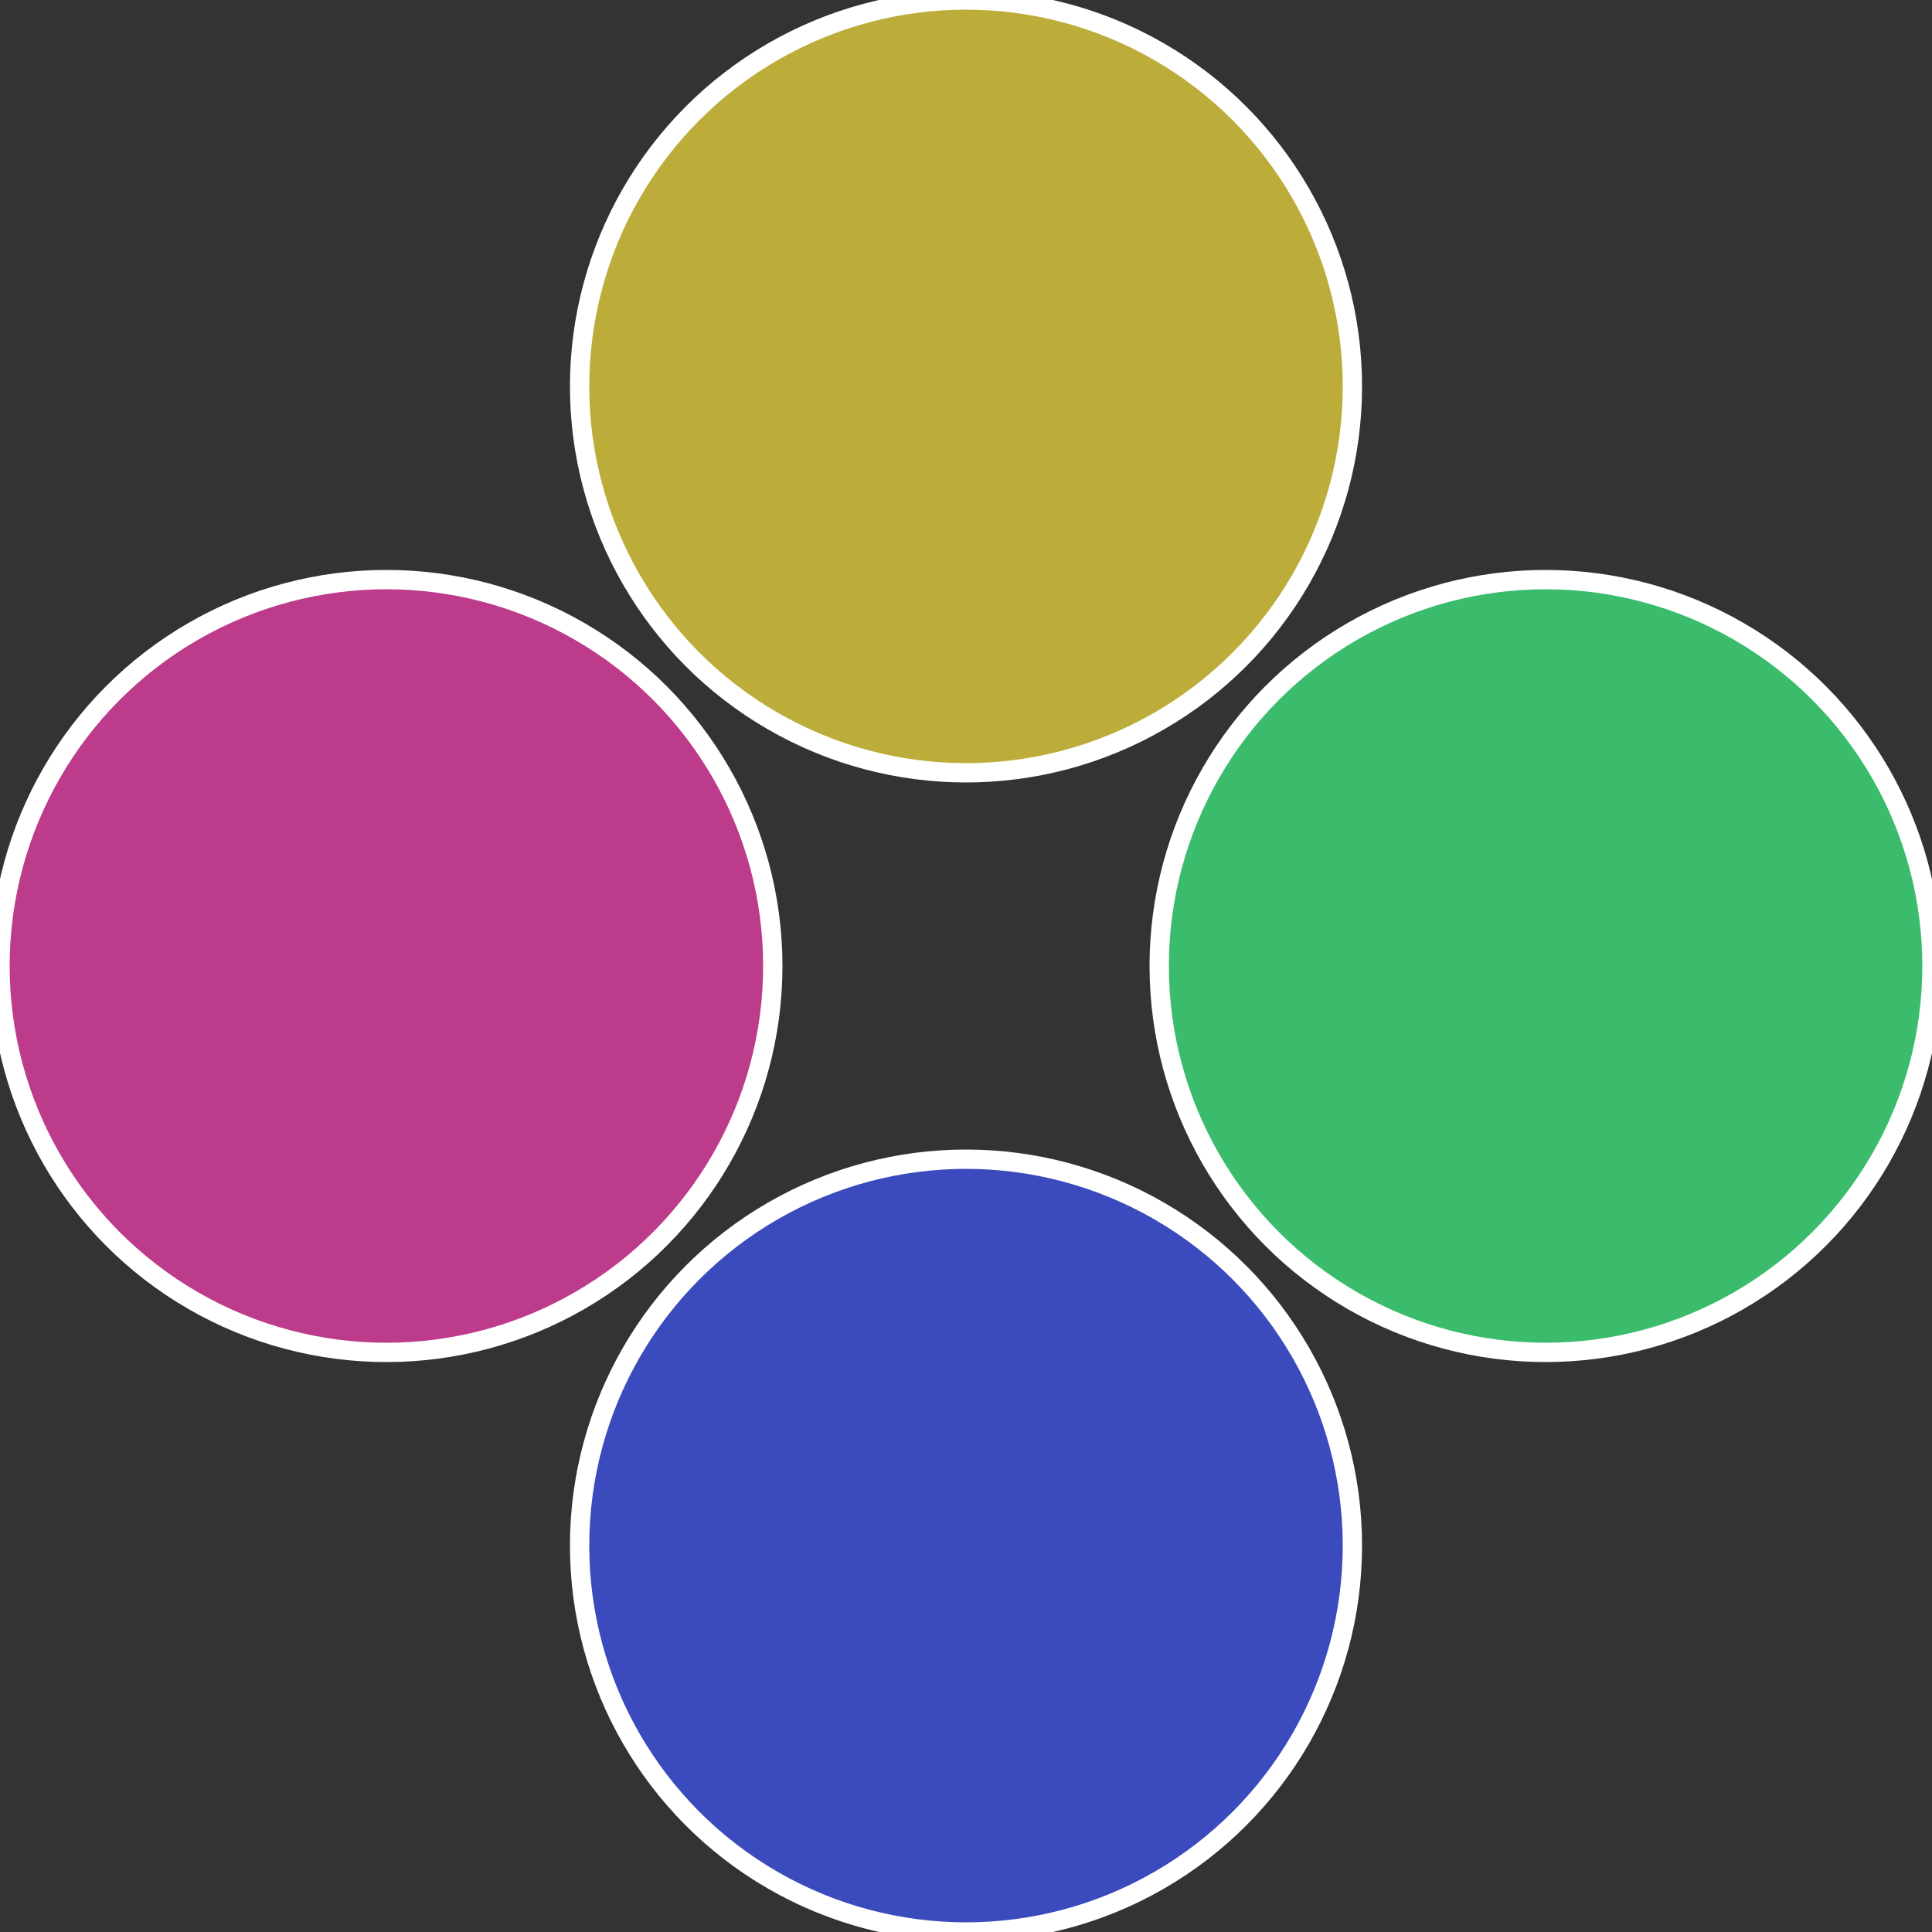
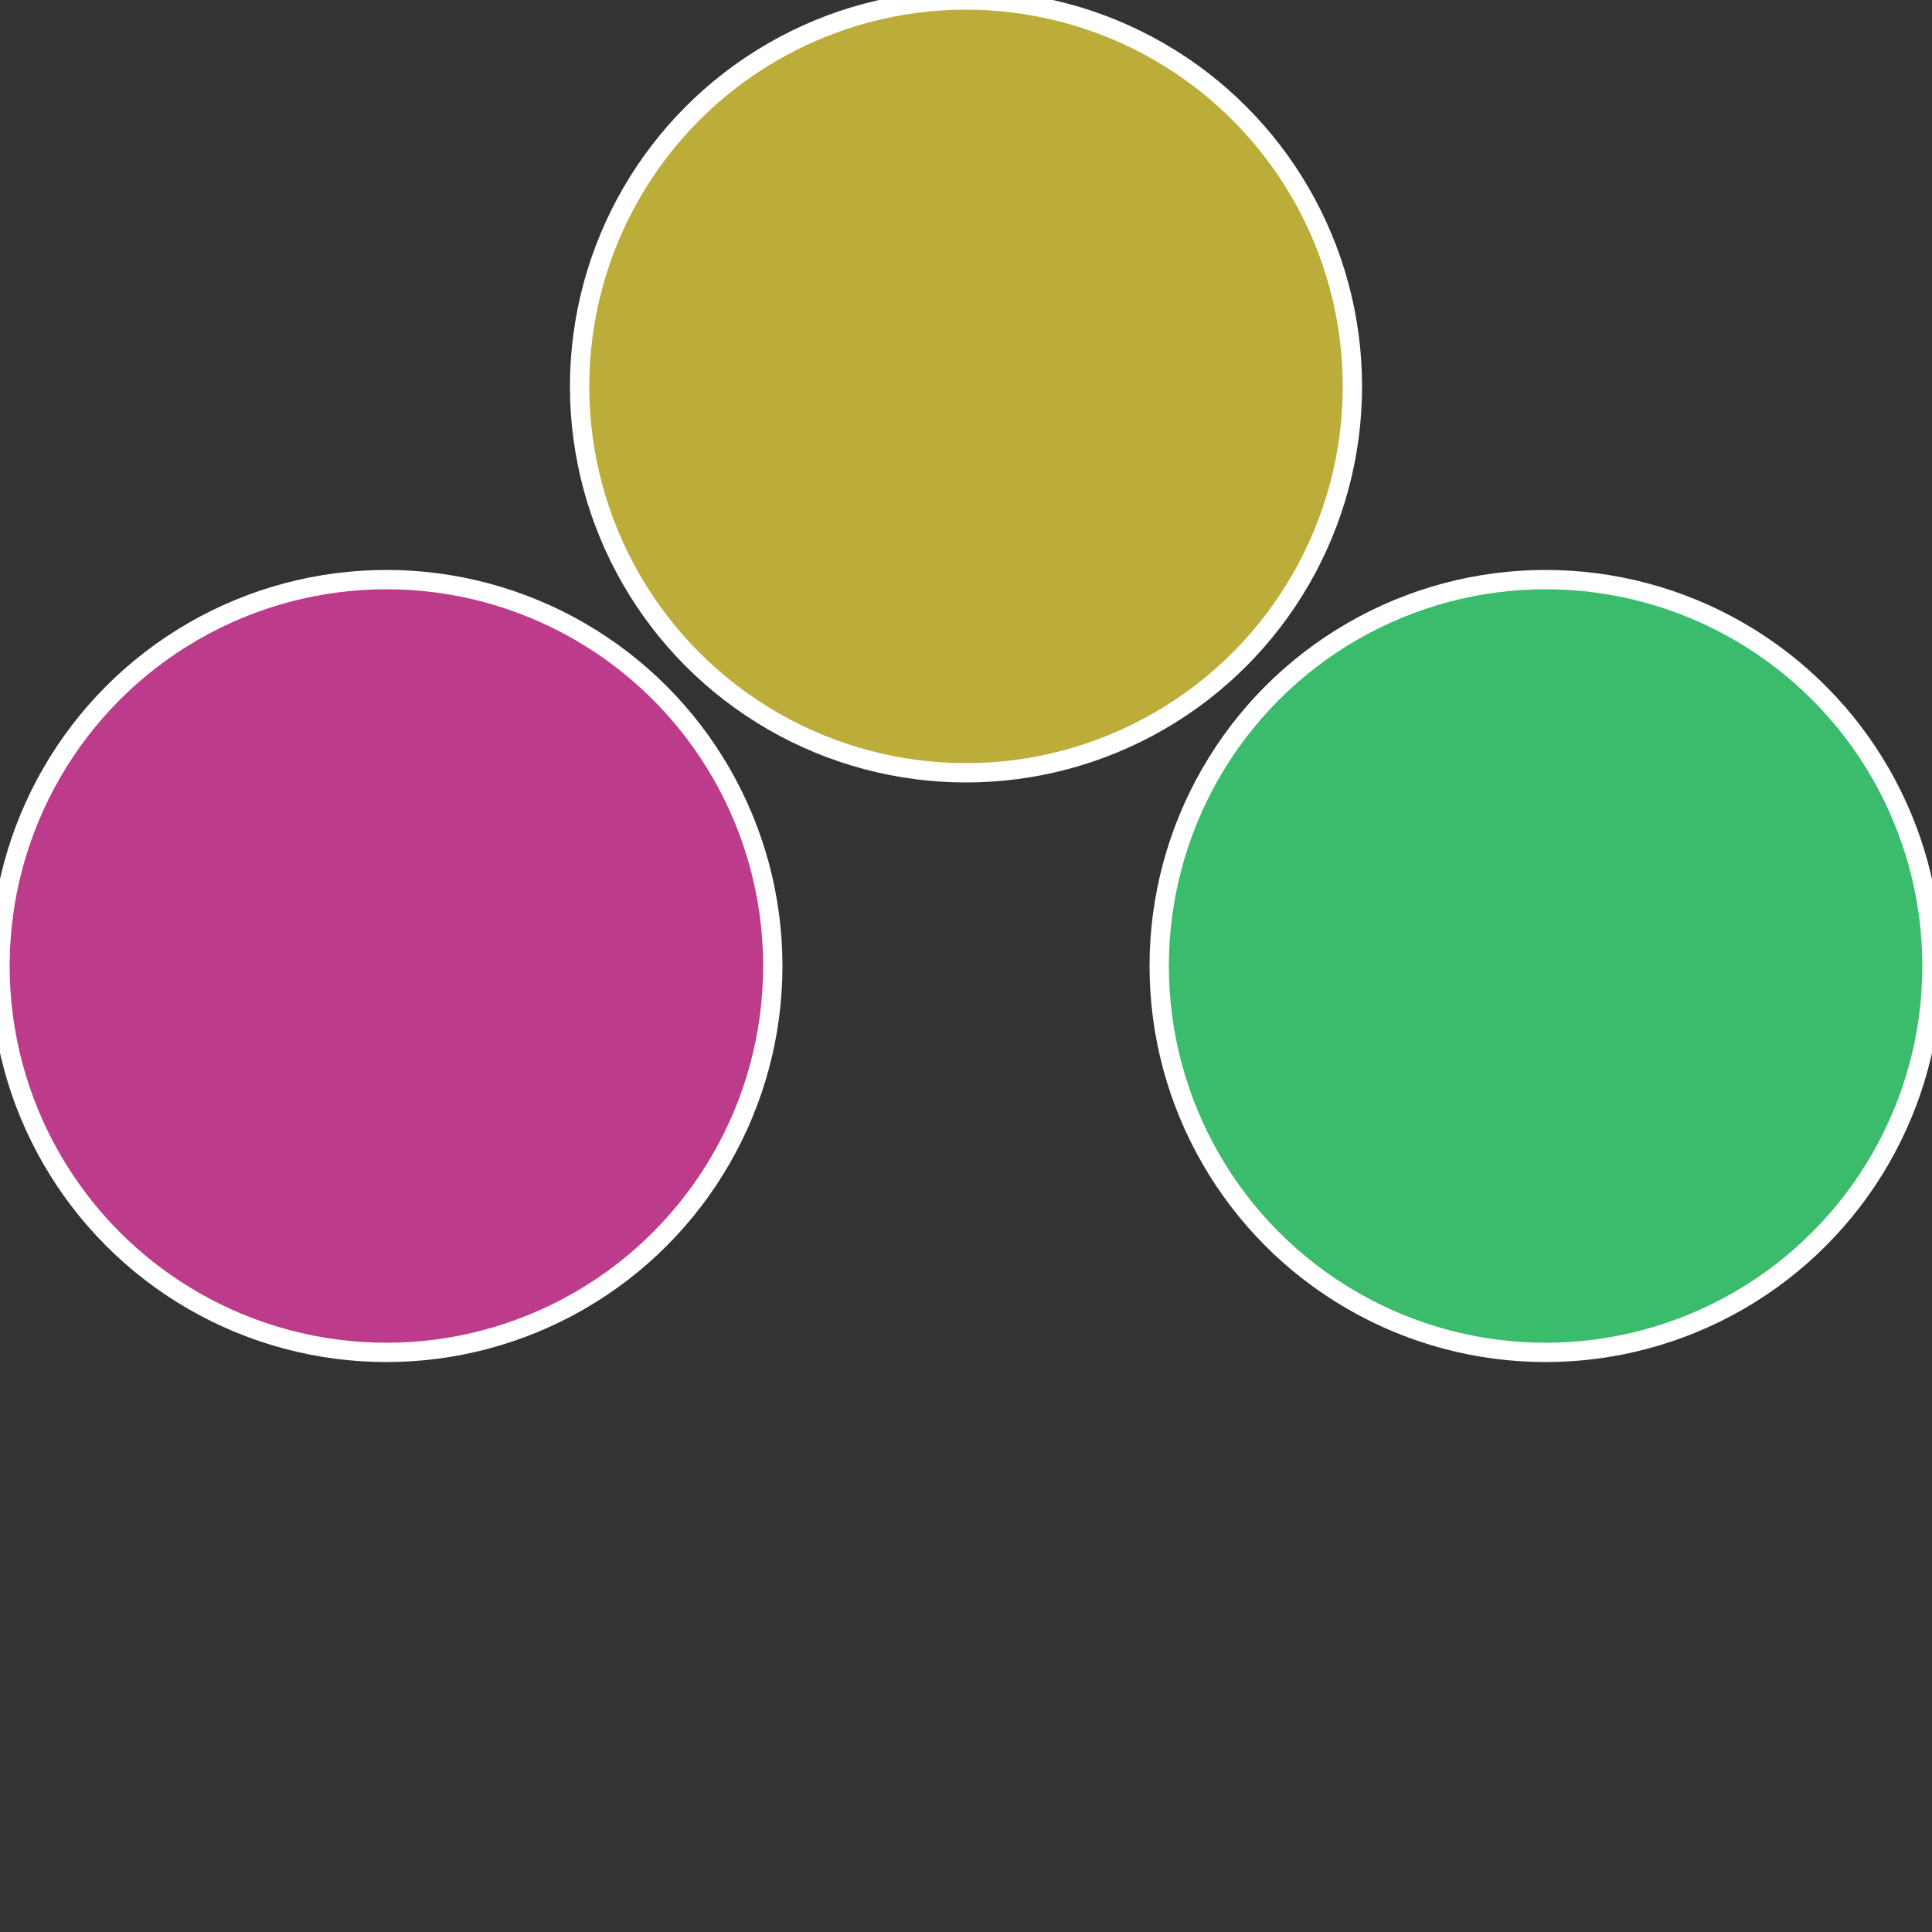
<svg xmlns="http://www.w3.org/2000/svg" width="500" height="500" viewBox="-1 -1 2 2">
  <rect x="-1" y="-1" width="2" height="2" fill="#333333" stroke="none" />
  <circle cx="0.6" cy="0" r="0.4" fill="#3bbc6d" stroke="#fff" stroke-width="1%" />
-   <circle cx="3.6739403974421E-17" cy="0.6" r="0.4" fill="#3b4abc" stroke="#fff" stroke-width="1%" />
  <circle cx="-0.6" cy="7.3478807948841E-17" r="0.4" fill="#bc3b8b" stroke="#fff" stroke-width="1%" />
  <circle cx="-1.1021821192326E-16" cy="-0.6" r="0.4" fill="#bcad3b" stroke="#fff" stroke-width="1%" />
</svg>